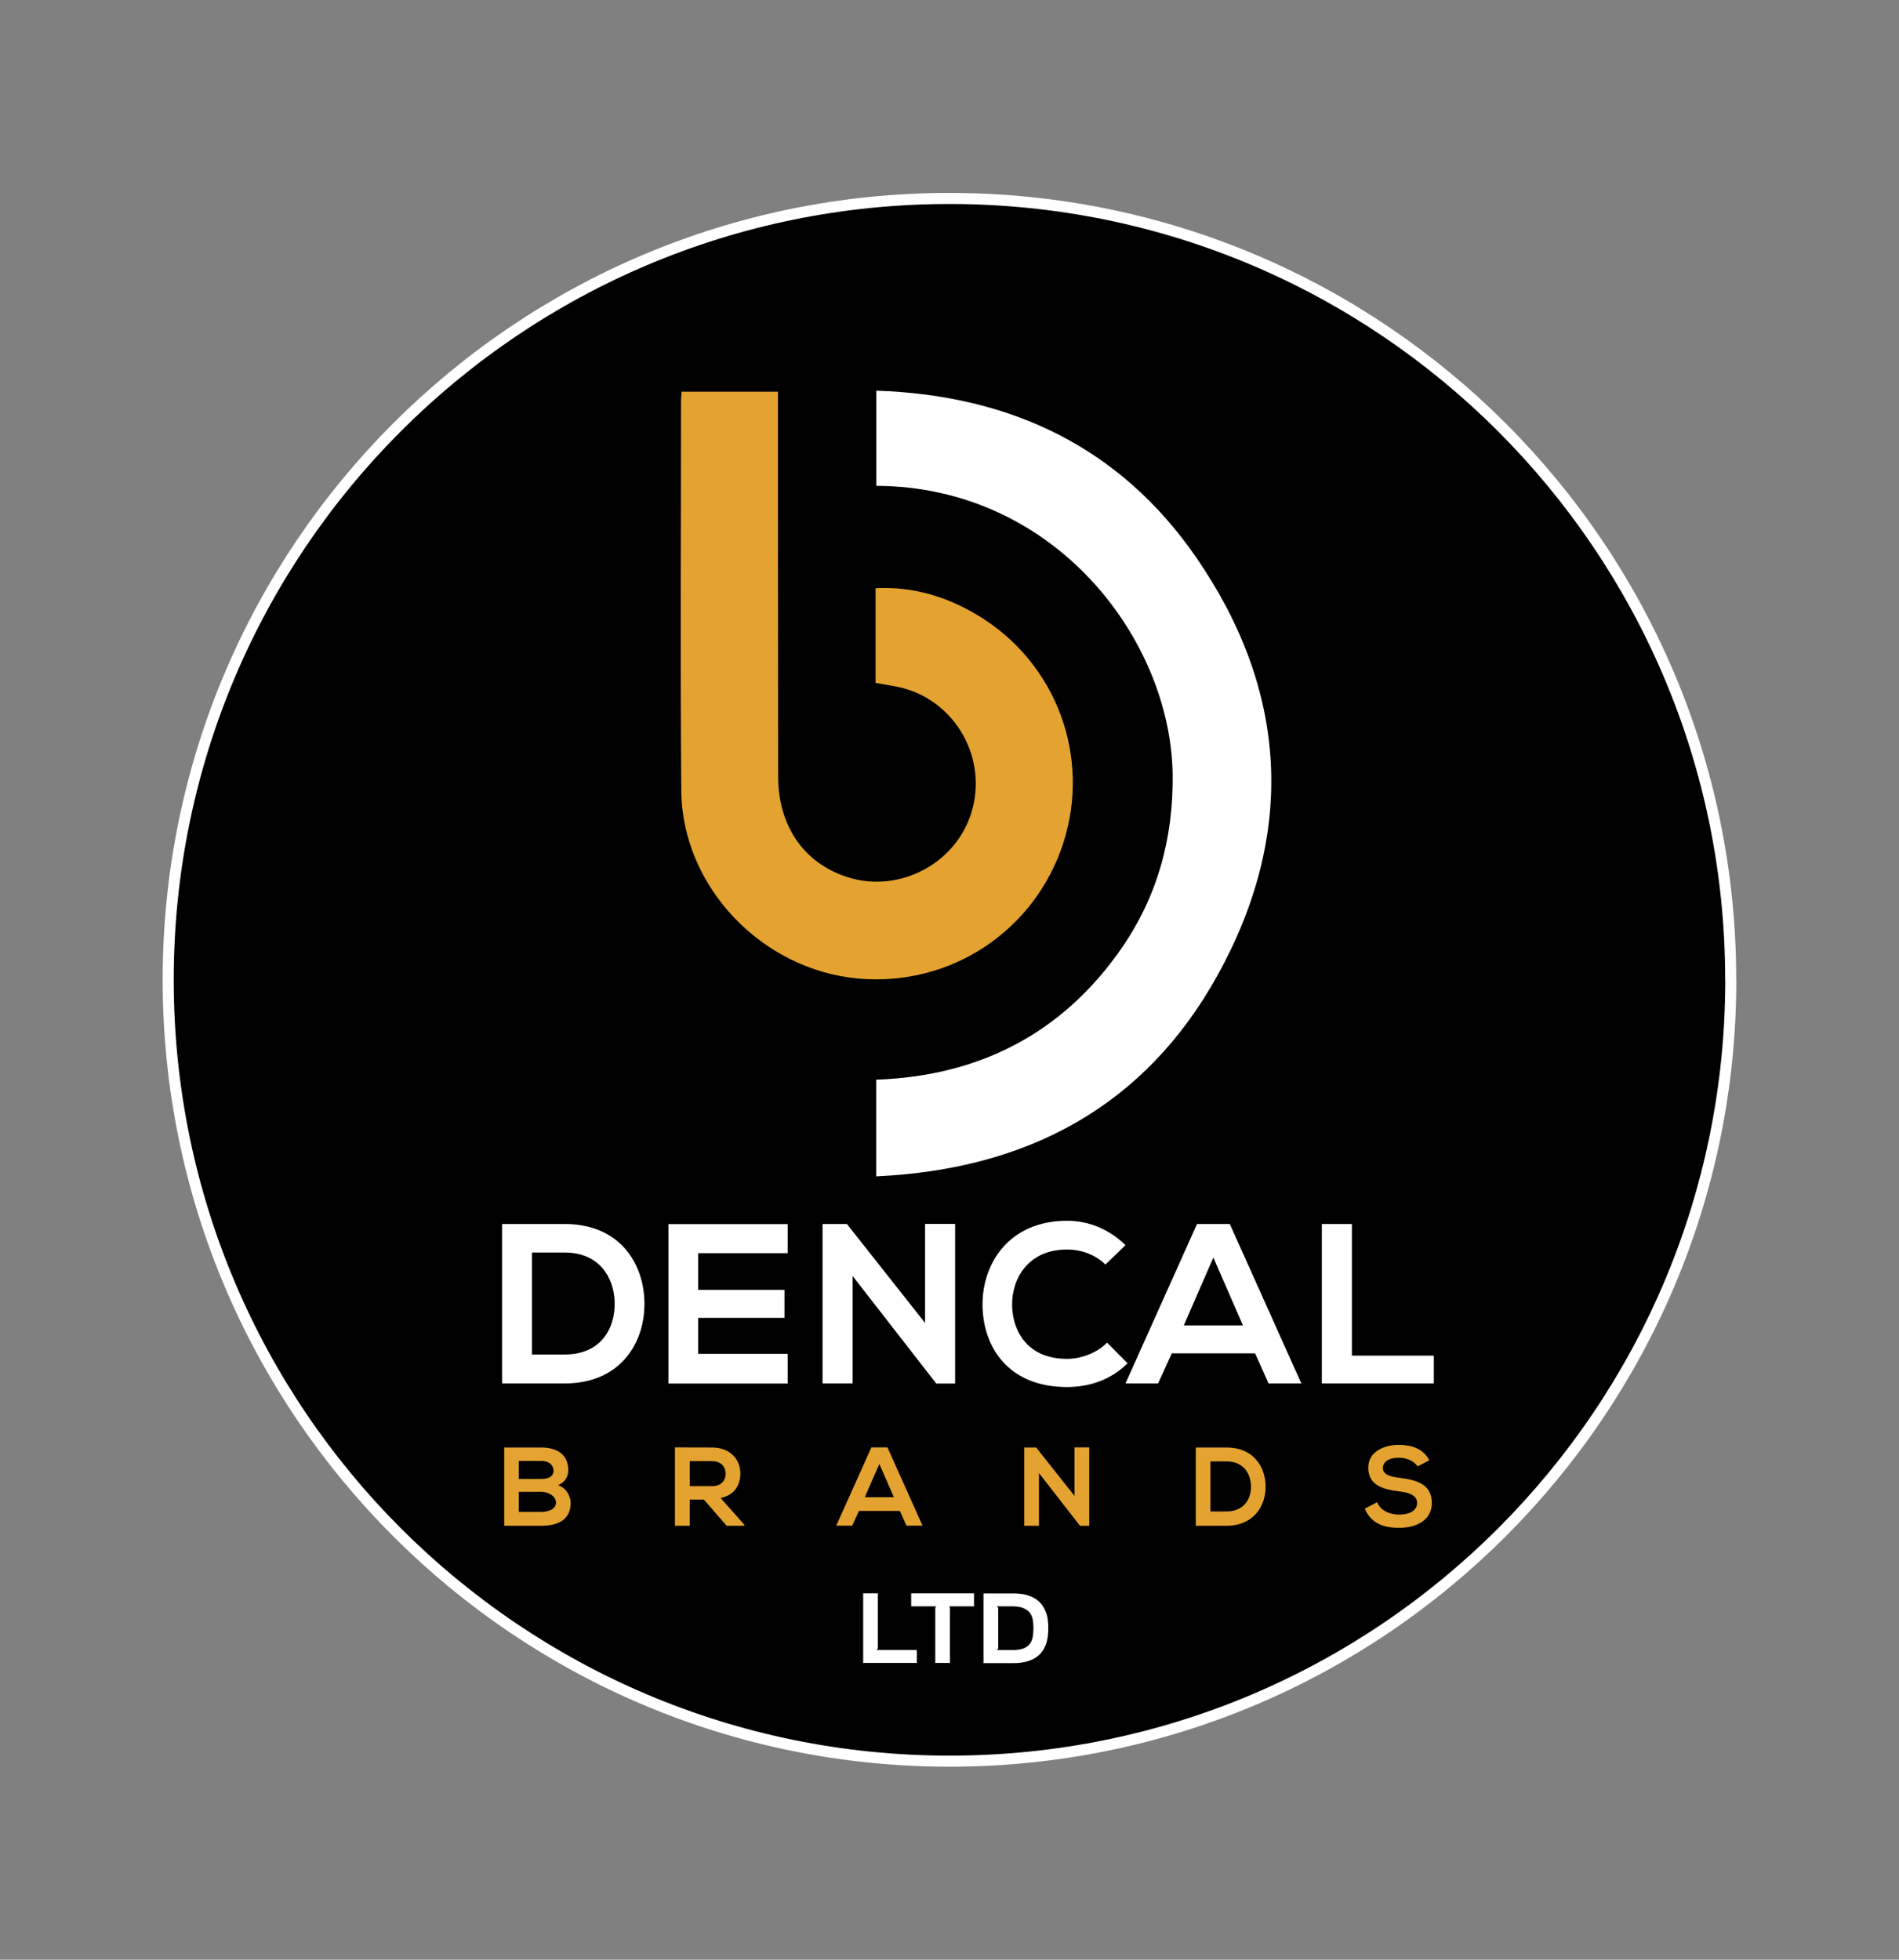
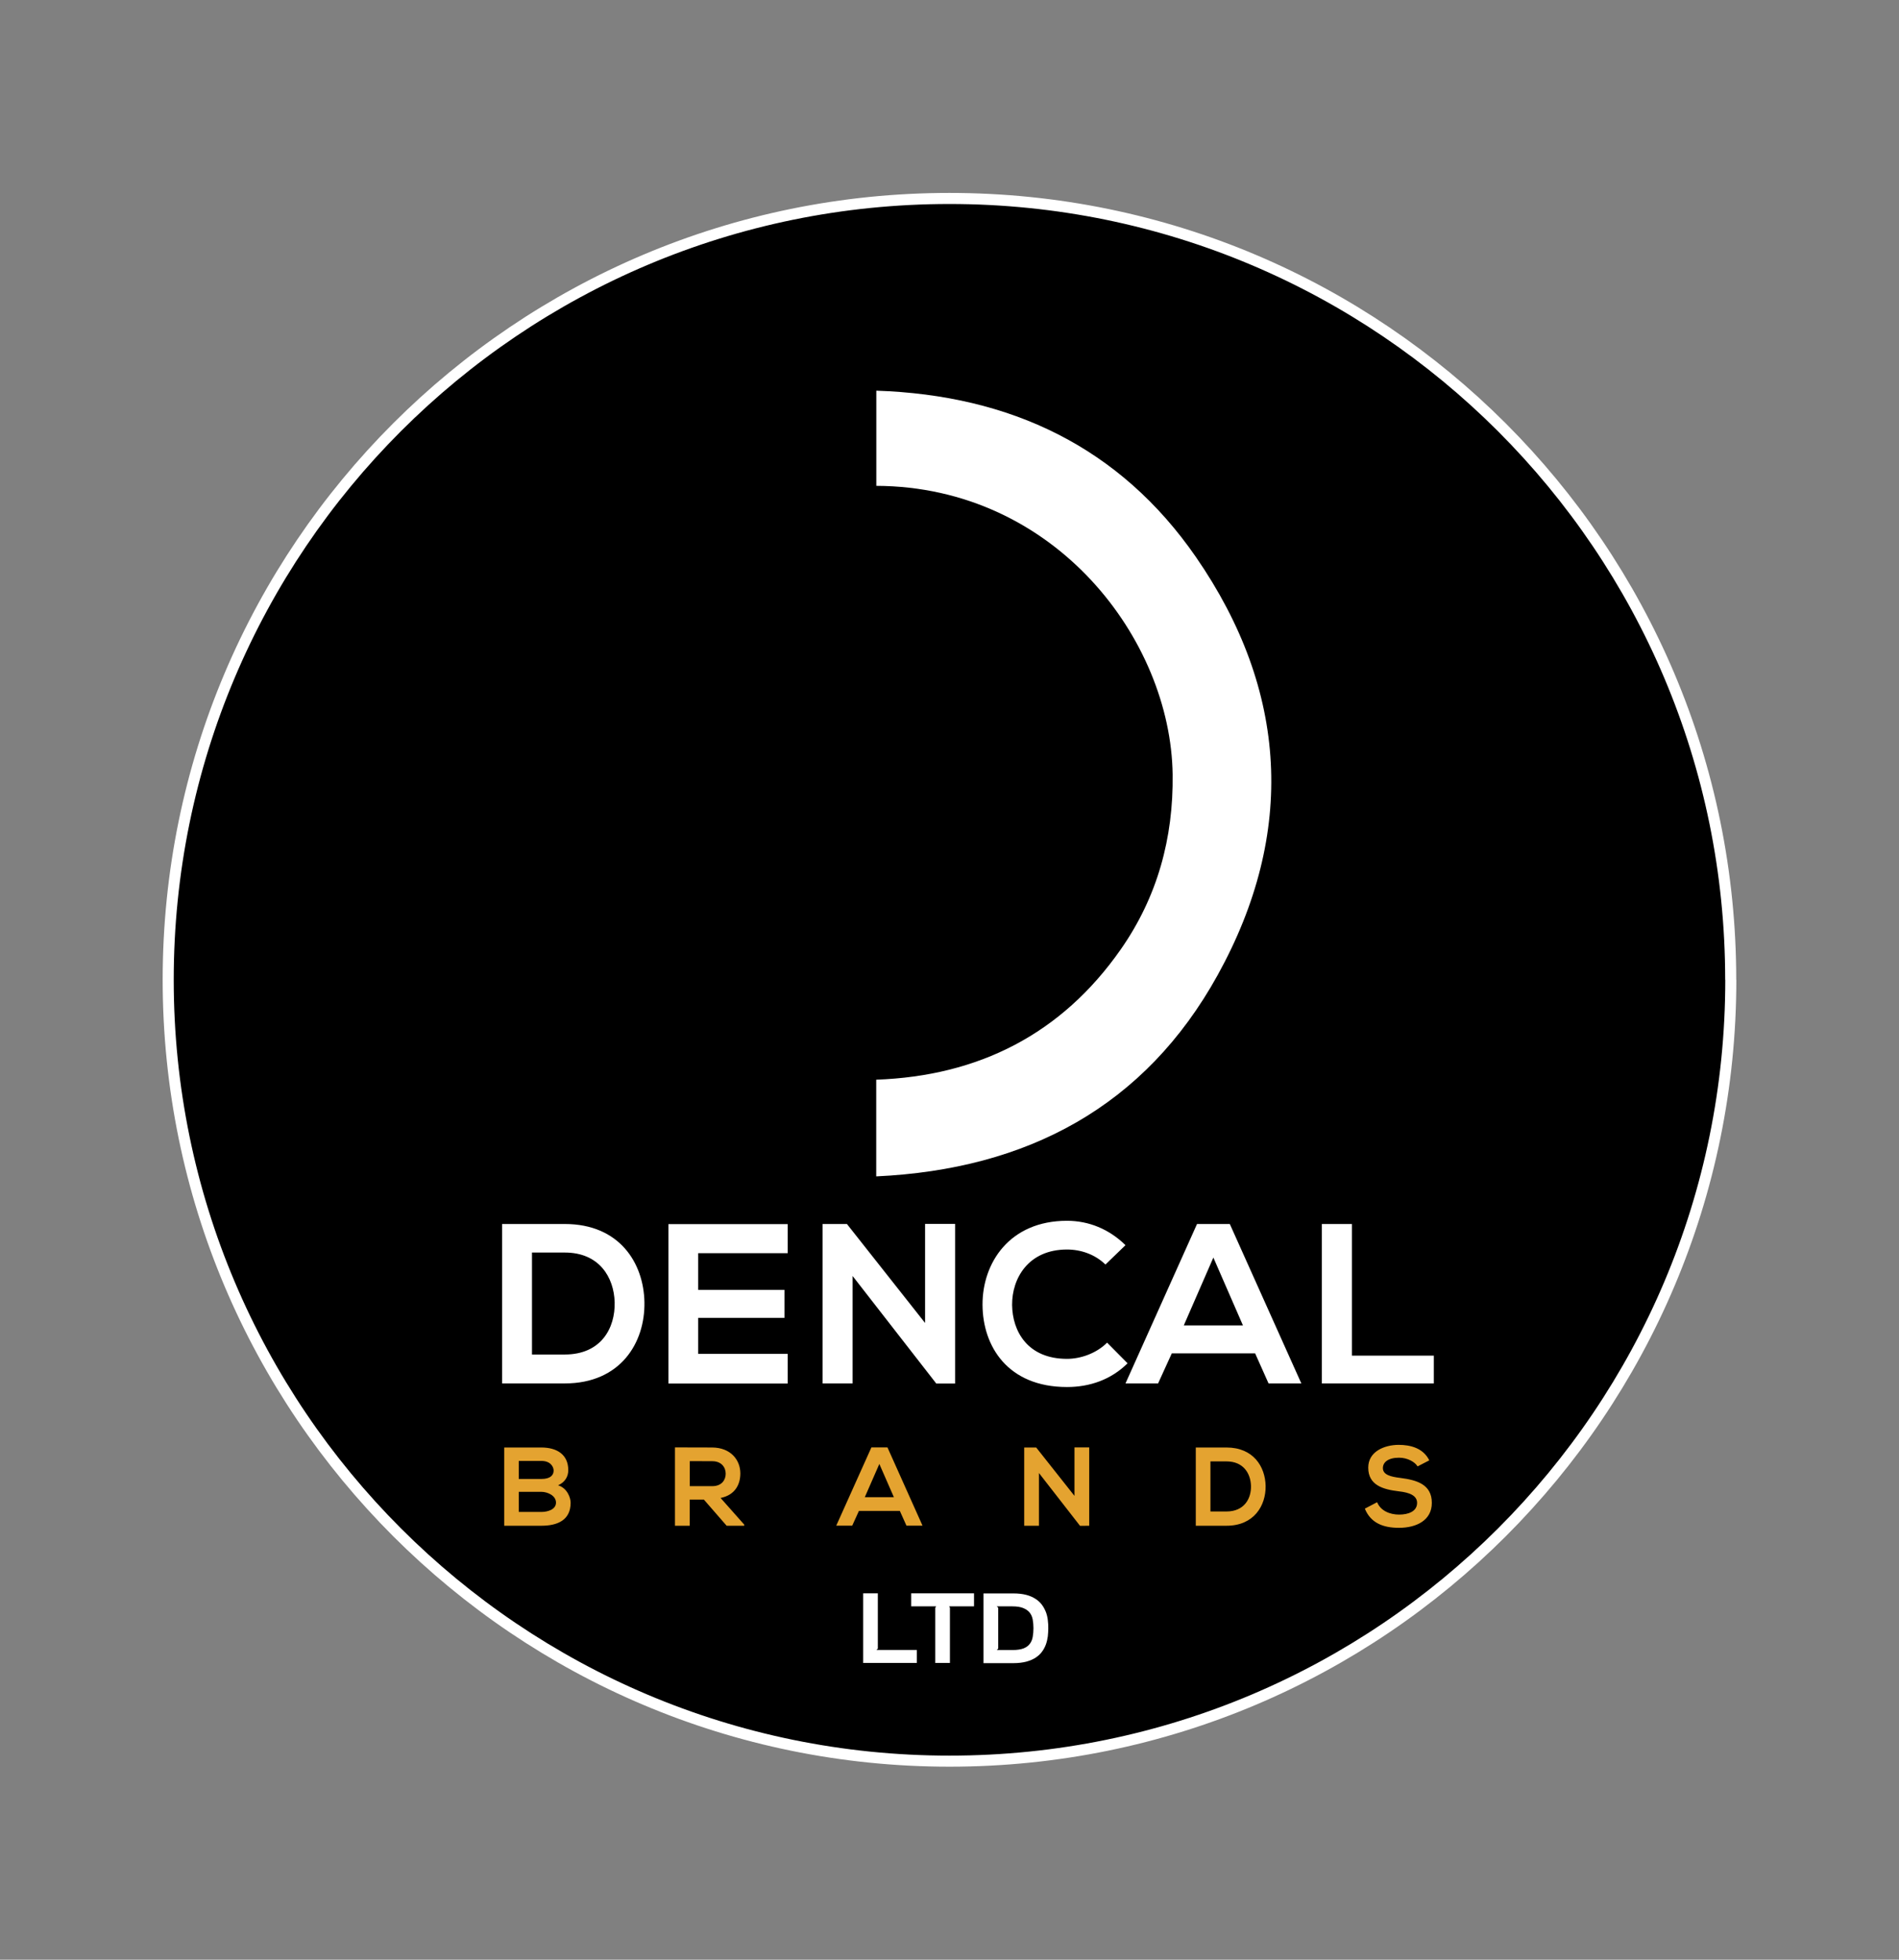
<svg xmlns="http://www.w3.org/2000/svg" id="Layer_1" data-name="Layer 1" viewBox="0 0 200.97 207.37">
  <rect x="0" y="0" width="200.97" height="207.37" fill="#808080" stroke="none" />
  <defs>
    <style>      .cls-1 {        fill: #000;      }      .cls-1, .cls-2, .cls-3, .cls-4 {        stroke-width: 0px;      }      .cls-5 {        fill: none;        stroke: #fff;        stroke-miterlimit: 10;        stroke-width: 1.17px;      }      .cls-2 {        fill: #e4a330;      }      .cls-3 {        fill: #e8e9ea;      }      .cls-4 {        fill: #fff;      }    </style>
  </defs>
-   <rect class="cls-3" x="95.34" y="169.97" width=".63" height=".62" />
  <path class="cls-1" d="M183.17,103.68c0,45.66-37.02,82.68-82.68,82.68S17.8,149.35,17.8,103.68,54.82,21,100.48,21s82.68,37.02,82.68,82.68" />
  <path class="cls-5" d="M183.17,103.68c0,45.66-37.02,82.68-82.68,82.68S17.8,149.35,17.8,103.68,54.82,21,100.48,21s82.68,37.02,82.68,82.68" />
  <path class="cls-4" d="M139.89,129.52v16.87h11.85v-2.94h-8.67v-13.93h-3.18ZM131.55,140.25h-6.27l3.13-7.18,3.13,7.18ZM134.25,146.39h3.47l-7.57-16.87h-3.47l-7.57,16.87h3.45l1.45-3.18h8.82l1.42,3.18ZM117.16,142.08c-1.11,1.11-2.77,1.71-4.24,1.71-4.17,0-5.78-2.92-5.81-5.71-.02-2.82,1.73-5.86,5.81-5.86,1.47,0,2.96.51,4.07,1.59l2.12-2.05c-1.74-1.71-3.9-2.58-6.19-2.58-6.1,0-8.96,4.48-8.94,8.89.02,4.39,2.67,8.7,8.94,8.7,2.43,0,4.67-.79,6.41-2.51l-2.17-2.19ZM97.89,139.98l-8.26-10.46h-2.58v16.87h3.18v-11.37l8.87,11.4v-.02h1.98v-16.89h-3.18v10.48ZM83.36,143.26h-9.47v-3.81h9.13v-2.96h-9.13v-3.88h9.47v-3.08h-12.62v16.87h12.62v-3.13ZM56.3,132.54h3.47c3.66,0,5.2,2.63,5.28,5.25.07,2.75-1.44,5.54-5.28,5.54h-3.47v-10.79ZM59.77,129.52h-6.63v16.87h6.63c5.9,0,8.5-4.31,8.43-8.58-.07-4.17-2.65-8.29-8.43-8.29" />
-   <path class="cls-2" d="M151.26,154.53c-.63-1.28-1.96-1.64-3.25-1.64-1.52.01-3.21.71-3.21,2.41,0,1.86,1.56,2.31,3.25,2.51,1.1.12,1.92.44,1.92,1.22,0,.9-.92,1.24-1.9,1.24s-1.96-.4-2.33-1.31l-1.3.68c.62,1.51,1.92,2.03,3.61,2.03,1.85,0,3.48-.79,3.48-2.64,0-1.97-1.61-2.42-3.33-2.64-.99-.12-1.85-.32-1.85-1.04,0-.62.56-1.1,1.71-1.1.9,0,1.68.45,1.96.92l1.24-.64ZM128.1,154.64h1.7c1.8,0,2.55,1.29,2.59,2.58.04,1.35-.71,2.72-2.59,2.72h-1.7v-5.3ZM129.8,153.17h-3.25v8.28h3.25c2.9,0,4.17-2.12,4.14-4.21-.04-2.05-1.3-4.07-4.14-4.07M113.72,158.3l-4.06-5.13h-1.27v8.28h1.56v-5.58l4.35,5.59h0s.97-.01.97-.01v-8.29h-1.56v5.14ZM94.6,158.43h-3.08l1.54-3.52,1.54,3.52ZM95.93,161.44h1.7l-3.71-8.28h-1.7l-3.72,8.28h1.69l.71-1.56h4.33l.7,1.56ZM75.38,154.62c.98,0,1.42.66,1.42,1.32s-.42,1.32-1.42,1.32h-2.38v-2.65h2.38ZM78.77,161.34l-2.51-2.83c1.57-.32,2.09-1.47,2.09-2.6,0-1.43-1.03-2.73-2.98-2.74-1.31,0-2.63-.01-3.94-.01v8.29h1.56v-2.77h1.5l2.41,2.77h1.86v-.11ZM57.29,153.17h-3.93v8.28h3.93c1.71,0,3.1-.59,3.1-2.44,0-.52-.36-1.55-1.33-1.84.77-.34,1.08-.96,1.08-1.6,0-1.67-1.22-2.4-2.85-2.4M54.9,154.59h2.39c.99,0,1.3.64,1.3,1.02,0,.47-.32.89-1.3.89h-2.39v-1.9ZM54.9,157.86h2.39c.64,0,1.55.39,1.55,1.14s-.91.99-1.55.99h-2.39v-2.13Z" />
-   <path class="cls-2" d="M92.66,72.26v-10.02c3.96-.2,7.52.89,10.82,2.87,8.32,5,12.02,14.97,9.03,24.15-3.02,9.26-11.93,15.15-21.64,14.29-10.23-.9-18.68-9.71-18.77-19.87-.12-13.77-.03-27.55-.03-41.33,0-.27.04-.54.07-.9h10.19v1.89c0,12.94,0,25.87.02,38.8,0,5.27,2.72,9.19,7.32,10.67,5.63,1.81,11.82-1.59,13.27-7.31,1.49-5.86-2.29-11.8-8.19-12.87-.66-.12-1.32-.23-2.08-.37" />
+   <path class="cls-2" d="M151.26,154.53c-.63-1.28-1.96-1.64-3.25-1.64-1.52.01-3.21.71-3.21,2.41,0,1.86,1.56,2.31,3.25,2.51,1.1.12,1.92.44,1.92,1.22,0,.9-.92,1.24-1.9,1.24s-1.96-.4-2.33-1.31l-1.3.68c.62,1.51,1.92,2.03,3.61,2.03,1.85,0,3.48-.79,3.48-2.64,0-1.97-1.61-2.42-3.33-2.64-.99-.12-1.85-.32-1.85-1.04,0-.62.56-1.1,1.71-1.1.9,0,1.68.45,1.96.92l1.24-.64ZM128.1,154.64h1.7c1.8,0,2.55,1.29,2.59,2.58.04,1.35-.71,2.72-2.59,2.72h-1.7v-5.3ZM129.8,153.17h-3.25v8.28h3.25c2.9,0,4.17-2.12,4.14-4.21-.04-2.05-1.3-4.07-4.14-4.07M113.72,158.3l-4.06-5.13h-1.27v8.28h1.56v-5.58l4.35,5.59h0s.97-.01.97-.01v-8.29h-1.56v5.14ZM94.6,158.43h-3.08l1.54-3.52,1.54,3.52ZM95.93,161.44h1.7l-3.71-8.28h-1.7l-3.72,8.28h1.69l.71-1.56h4.33l.7,1.56ZM75.38,154.62c.98,0,1.42.66,1.42,1.32s-.42,1.32-1.42,1.32h-2.38v-2.65ZM78.77,161.34l-2.51-2.83c1.57-.32,2.09-1.47,2.09-2.6,0-1.43-1.03-2.73-2.98-2.74-1.31,0-2.63-.01-3.94-.01v8.29h1.56v-2.77h1.5l2.41,2.77h1.86v-.11ZM57.29,153.17h-3.93v8.28h3.93c1.71,0,3.1-.59,3.1-2.44,0-.52-.36-1.55-1.33-1.84.77-.34,1.08-.96,1.08-1.6,0-1.67-1.22-2.4-2.85-2.4M54.9,154.59h2.39c.99,0,1.3.64,1.3,1.02,0,.47-.32.89-1.3.89h-2.39v-1.9ZM54.9,157.86h2.39c.64,0,1.55.39,1.55,1.14s-.91.99-1.55.99h-2.39v-2.13Z" />
  <path class="cls-4" d="M92.73,124.47v-10.22c10.84-.39,19.62-4.83,25.88-13.79,3.87-5.54,5.58-11.77,5.49-18.52-.2-14.24-12.41-30.45-31.36-30.53v-10.07c14.19.47,25.78,5.96,33.83,17.61,9.75,14.12,10.6,29.2,2.3,44.22-7.7,13.93-20.17,20.57-36.14,21.31" />
  <polygon class="cls-4" points="97.03 175.97 91.35 175.97 91.35 168.6 92.9 168.6 92.9 174.45 92.76 174.59 97.03 174.59 97.03 175.97" />
  <polygon class="cls-4" points="103.08 169.98 100.45 169.98 100.53 170.13 100.53 175.97 98.98 175.97 98.98 170.13 99.07 169.98 96.43 169.98 96.43 168.6 103.08 168.6 103.08 169.98" />
  <path class="cls-4" d="M110.94,172.29c0,.28-.02.56-.05.86-.04.29-.1.57-.2.85-.1.27-.23.53-.41.77-.17.24-.4.45-.67.63-.27.18-.6.32-.99.43-.39.1-.84.16-1.37.16h-3.17v-7.38h3.13c.53,0,.99.05,1.38.15.39.1.72.25,1,.43.28.18.5.39.68.63.18.24.31.5.42.77.1.27.17.56.2.85.04.29.05.58.05.86M109.37,172.29c0-.33-.03-.63-.08-.92-.05-.28-.16-.53-.32-.73-.16-.2-.39-.36-.68-.48-.29-.12-.68-.18-1.16-.18h-1.64l.15.15v4.32l-.15.15h1.68c.48,0,.86-.06,1.15-.17.29-.12.51-.27.66-.48.16-.2.26-.45.31-.73.05-.28.08-.59.08-.92" />
</svg>